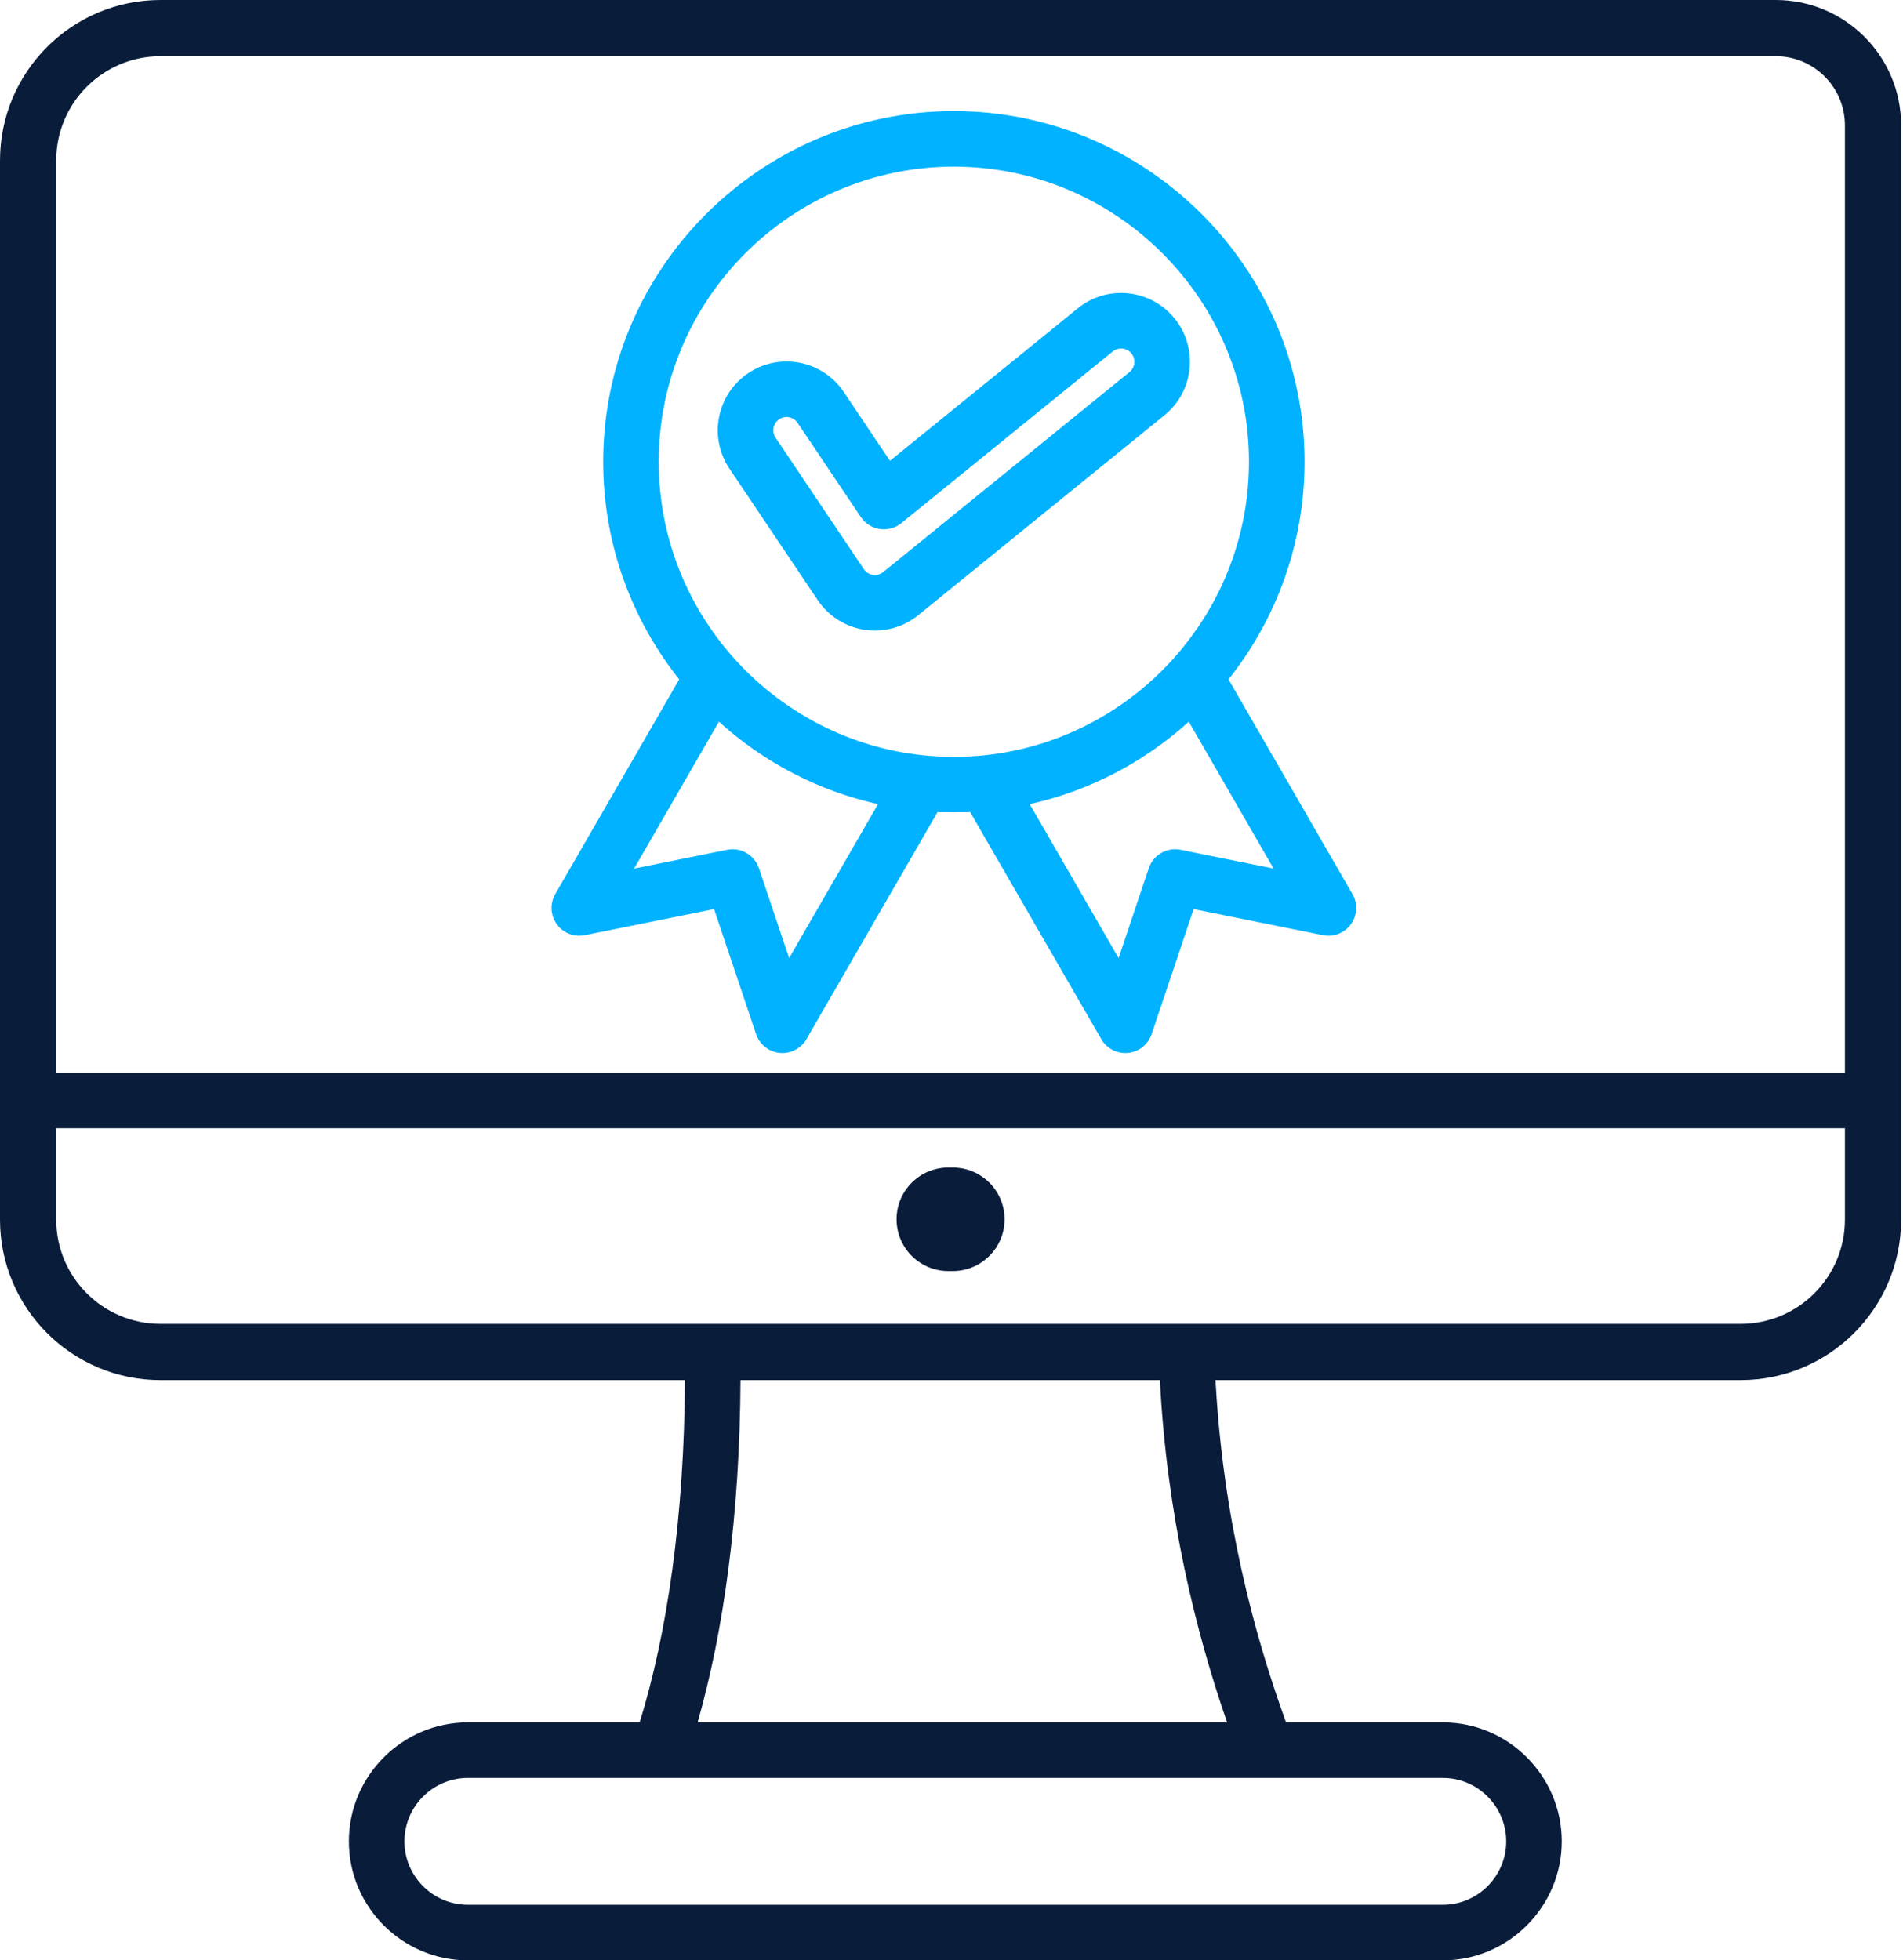
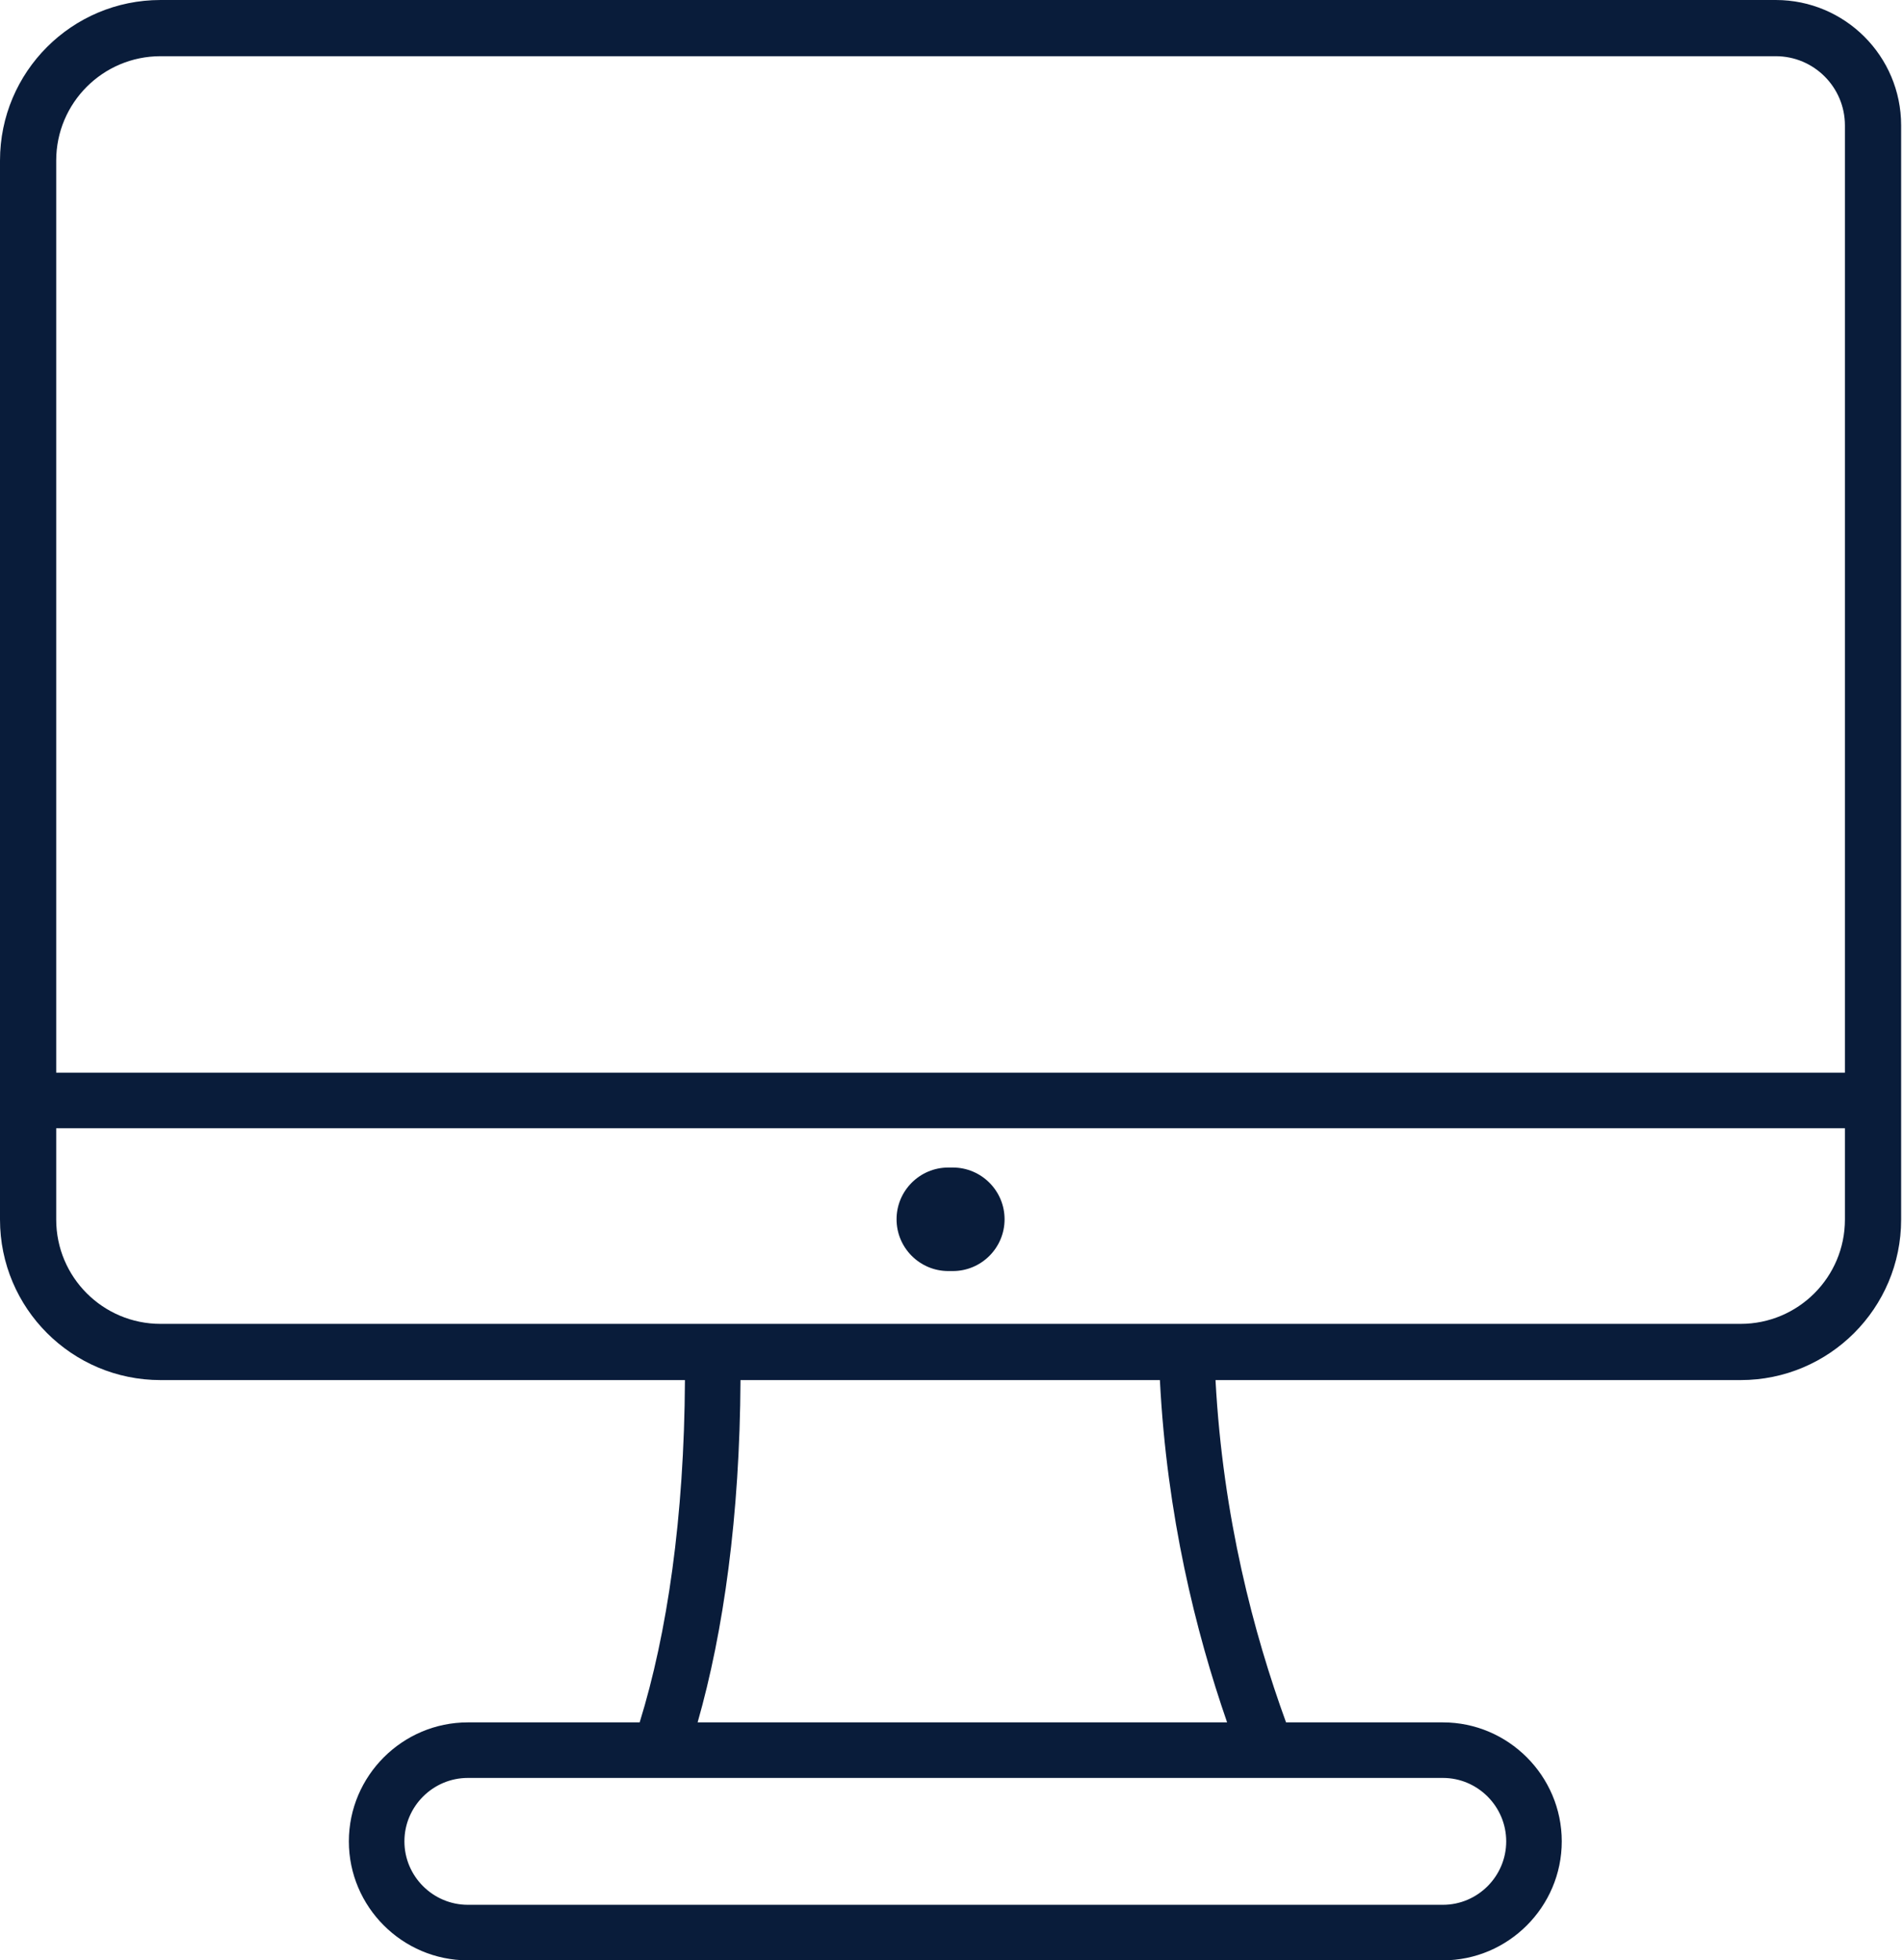
<svg xmlns="http://www.w3.org/2000/svg" width="497" height="512" viewBox="0 0 497 512" fill="none">
-   <path fill-rule="evenodd" clip-rule="evenodd" d="M244.863 212.094L210.617 271.398C209.191 273.867 206.45 275.271 203.613 274.987C200.775 274.703 198.367 272.783 197.458 270.08L186.49 237.437L152.727 244.247C149.932 244.811 147.066 243.685 145.403 241.37C143.738 239.054 143.585 235.979 145.011 233.51L177.386 177.44C164.963 161.802 157.527 142.038 157.527 120.594C157.527 70.168 198.679 29.016 249.106 29.016C299.552 29.016 340.703 70.168 340.703 120.594C340.703 142.038 333.267 161.801 320.843 177.439L353.219 233.51C354.645 235.979 354.492 239.054 352.827 241.37C351.164 243.685 348.298 244.811 345.503 244.247L311.741 237.437L300.772 270.08C299.863 272.783 297.455 274.703 294.617 274.987C291.78 275.271 289.039 273.867 287.613 271.398L253.367 212.093C251.954 212.159 246.269 212.159 244.863 212.094ZM187.755 188.495L165.61 226.849L189.894 221.95C193.477 221.228 197.039 223.285 198.203 226.75L206.091 250.224L229.304 210.028C213.564 206.533 199.325 198.966 187.755 188.495ZM310.474 188.494C298.905 198.963 284.666 206.53 268.925 210.025L292.139 250.224L300.027 226.75C301.191 223.285 304.753 221.228 308.336 221.95L332.62 226.849L310.474 188.494ZM249.106 197.684C291.562 197.684 326.195 163.051 326.195 120.594C326.195 78.155 291.561 43.523 249.106 43.523C206.668 43.523 172.035 78.156 172.035 120.594C172.035 163.05 206.667 197.684 249.106 197.684ZM281.467 80.538C289.173 74.28 300.493 75.454 306.751 83.159C313.009 90.866 311.835 102.185 304.129 108.443L239.815 160.671C235.894 163.854 230.816 165.242 225.821 164.494C220.826 163.745 216.377 160.93 213.562 156.737L190.51 122.408C184.977 114.166 187.171 102.999 195.413 97.465C203.654 91.931 214.821 94.126 220.356 102.368L232.433 120.356L281.467 80.538ZM290.612 91.8L235.413 136.625C233.83 137.91 231.78 138.47 229.765 138.168C227.749 137.866 225.954 136.73 224.818 135.038L208.311 110.456C207.244 108.866 205.089 108.442 203.501 109.509C201.911 110.577 201.487 112.73 202.555 114.32L225.606 148.65C226.149 149.458 227.007 150.001 227.97 150.145C228.934 150.291 229.913 150.022 230.67 149.409L294.983 97.181C296.469 95.975 296.696 93.791 295.489 92.305C294.283 90.818 292.099 90.592 290.612 91.8Z" fill="#00B2FF" />
  <path fill-rule="evenodd" clip-rule="evenodd" d="M178.883 360.449H41.93C18.771 360.449 0 341.678 0 318.519V41.931C0 18.772 18.771 0 41.93 0H463.764C481.848 0 496.513 14.663 496.513 32.755V318.519C496.513 341.677 477.742 360.449 454.582 360.449H317.452C319.384 396.351 327.46 426.717 335.872 449.851H376.841C393.897 449.851 407.879 463.822 407.879 480.926C407.879 498.029 393.897 512 376.841 512H122.187C105.086 512 91.112 498.026 91.112 480.926C91.112 463.825 105.086 449.851 122.187 449.851H167.059C174.227 426.699 178.702 396.33 178.883 360.449ZM481.833 280.166V32.755C481.833 22.773 473.742 14.68 463.764 14.68H41.93C26.88 14.68 14.68 26.881 14.68 41.931V280.166H481.833ZM302.925 360.449H193.391C193.213 395.869 188.963 426.16 182.193 449.851H320.479C312.273 426.145 304.742 395.852 302.925 360.449ZM14.68 294.674V318.519C14.68 333.569 26.88 345.768 41.93 345.768H454.582C469.633 345.768 481.833 333.569 481.833 318.519V294.674H14.68ZM247.674 331.973C240.211 331.973 234.153 325.915 234.153 318.452C234.153 310.99 240.211 304.932 247.674 304.932H248.839C256.302 304.932 262.36 310.99 262.36 318.452C262.36 325.915 256.302 331.973 248.839 331.973H247.674ZM122.187 464.359C113.07 464.359 105.62 471.809 105.62 480.926C105.62 490.043 113.07 497.492 122.187 497.492H376.841C385.929 497.492 393.372 490.04 393.372 480.926C393.372 471.812 385.929 464.359 376.841 464.359H122.187Z" fill="#091C3A" />
</svg>